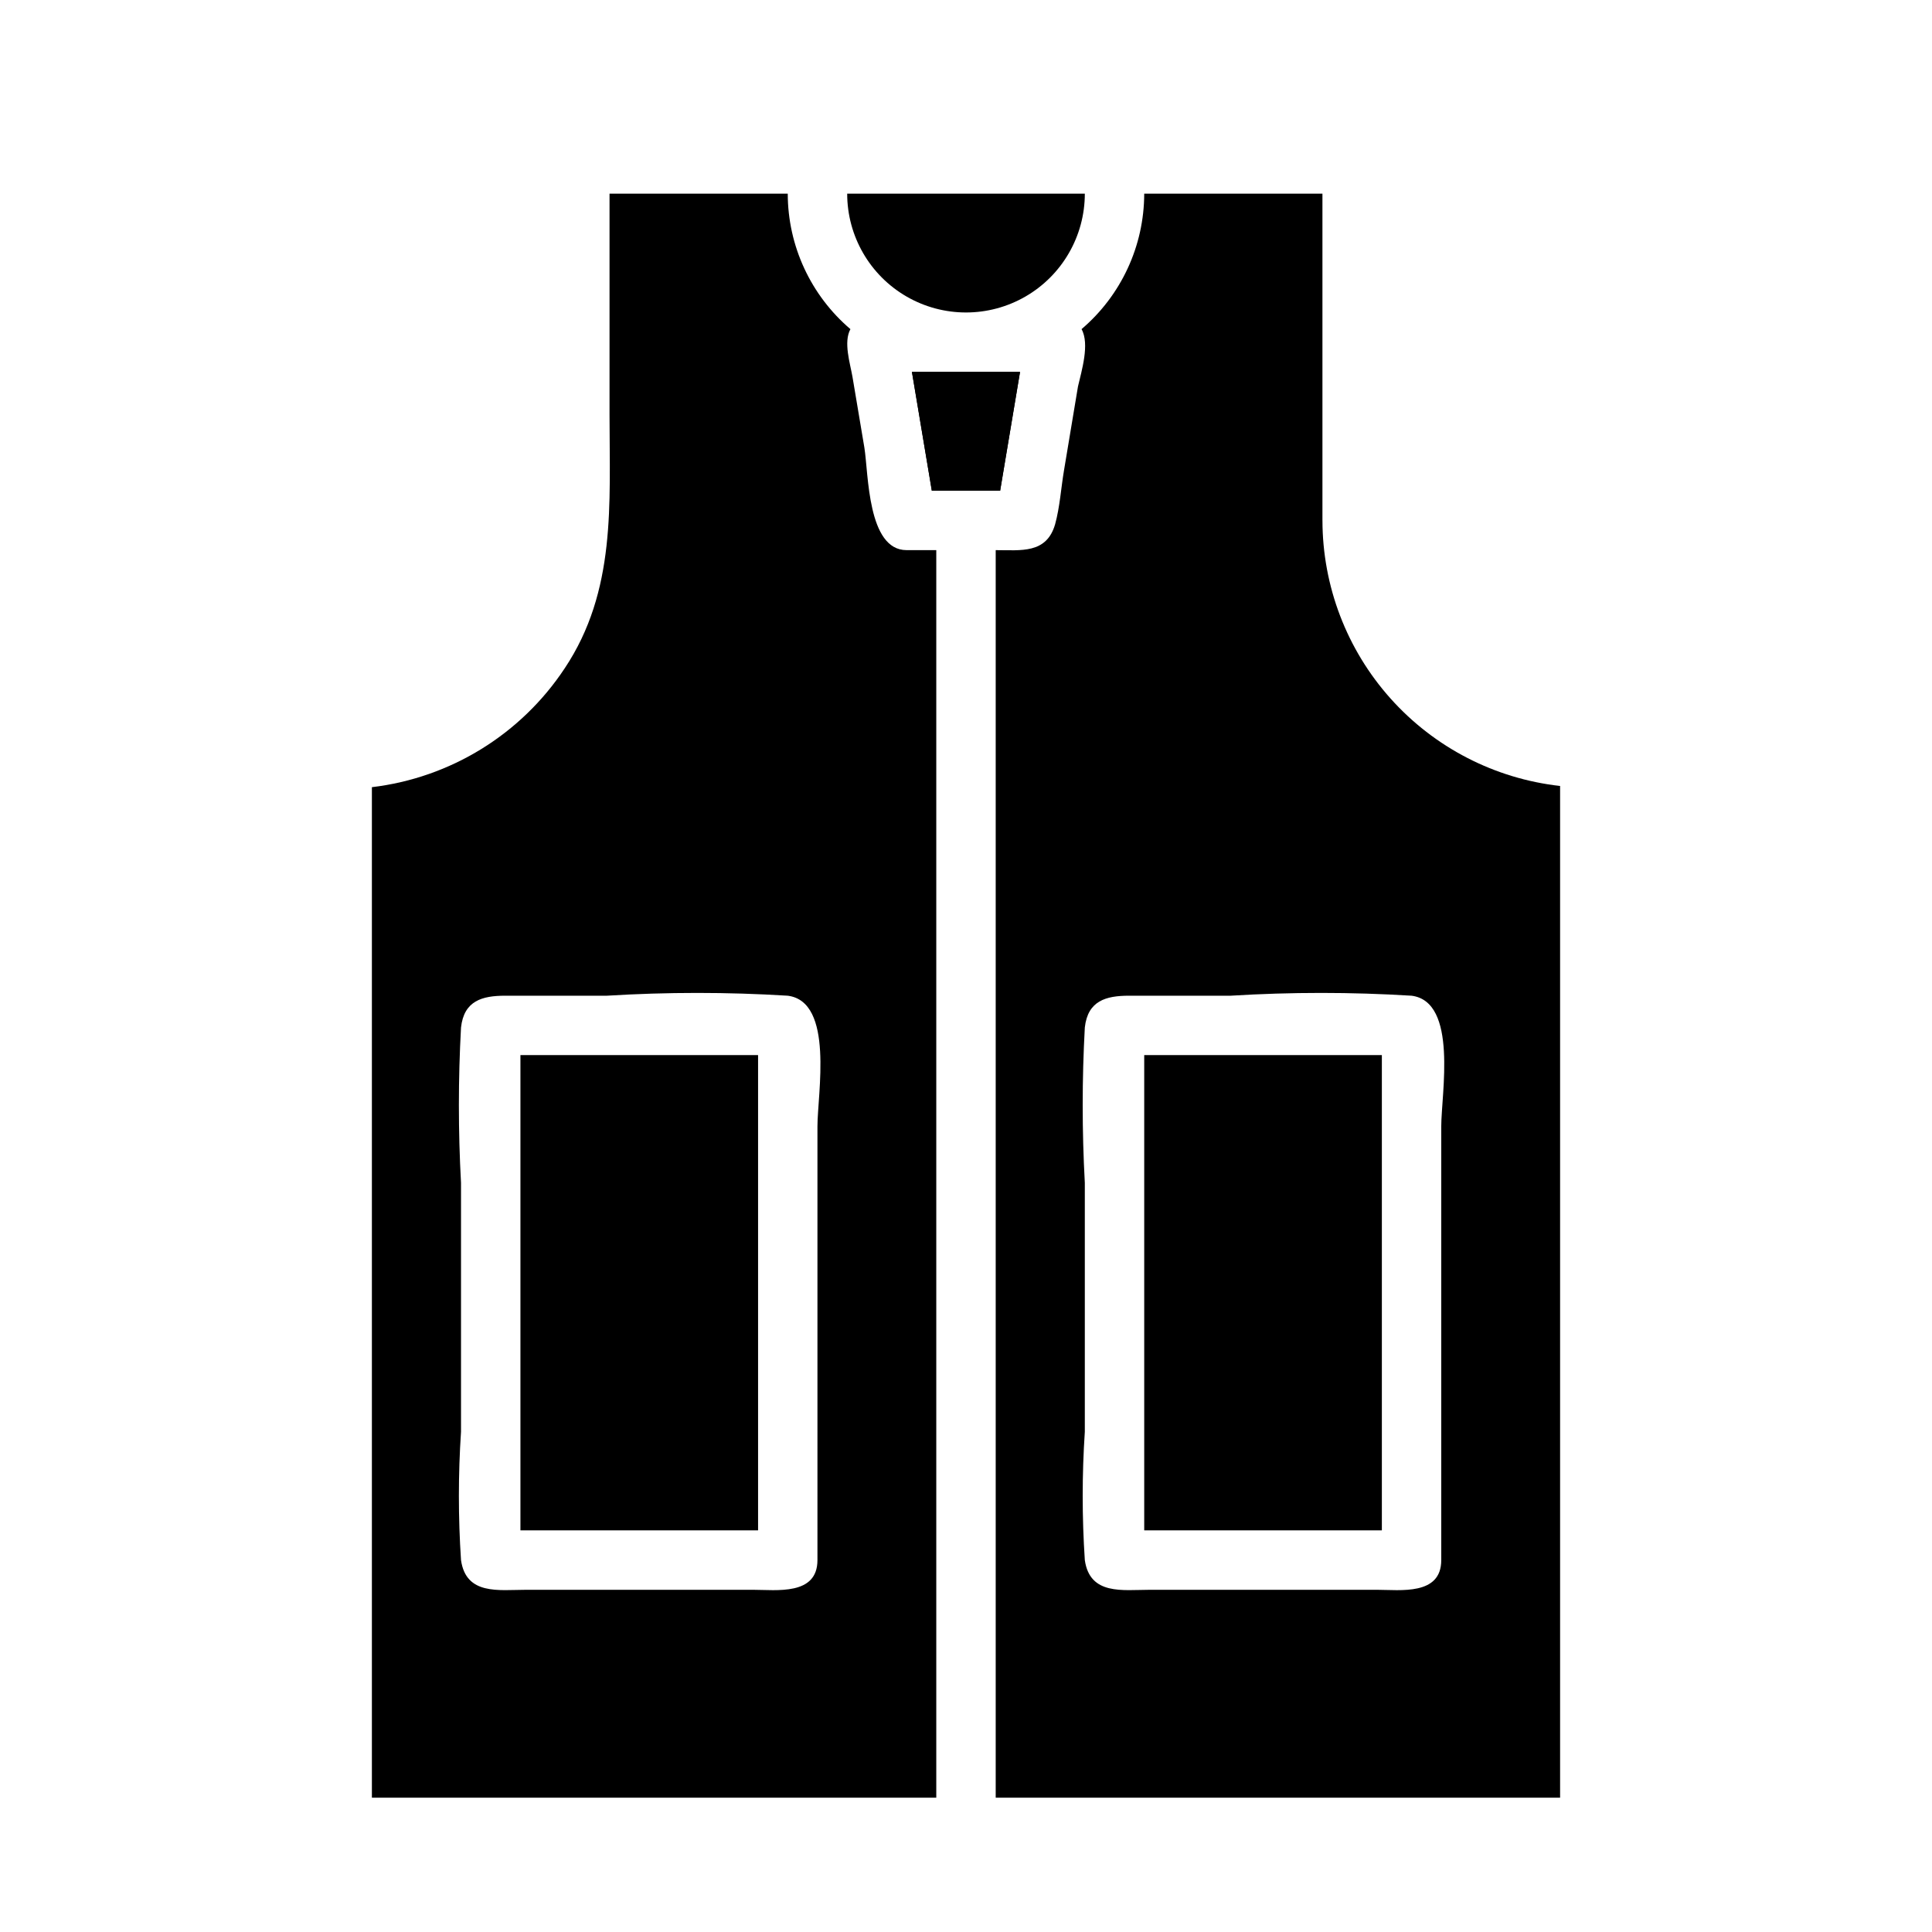
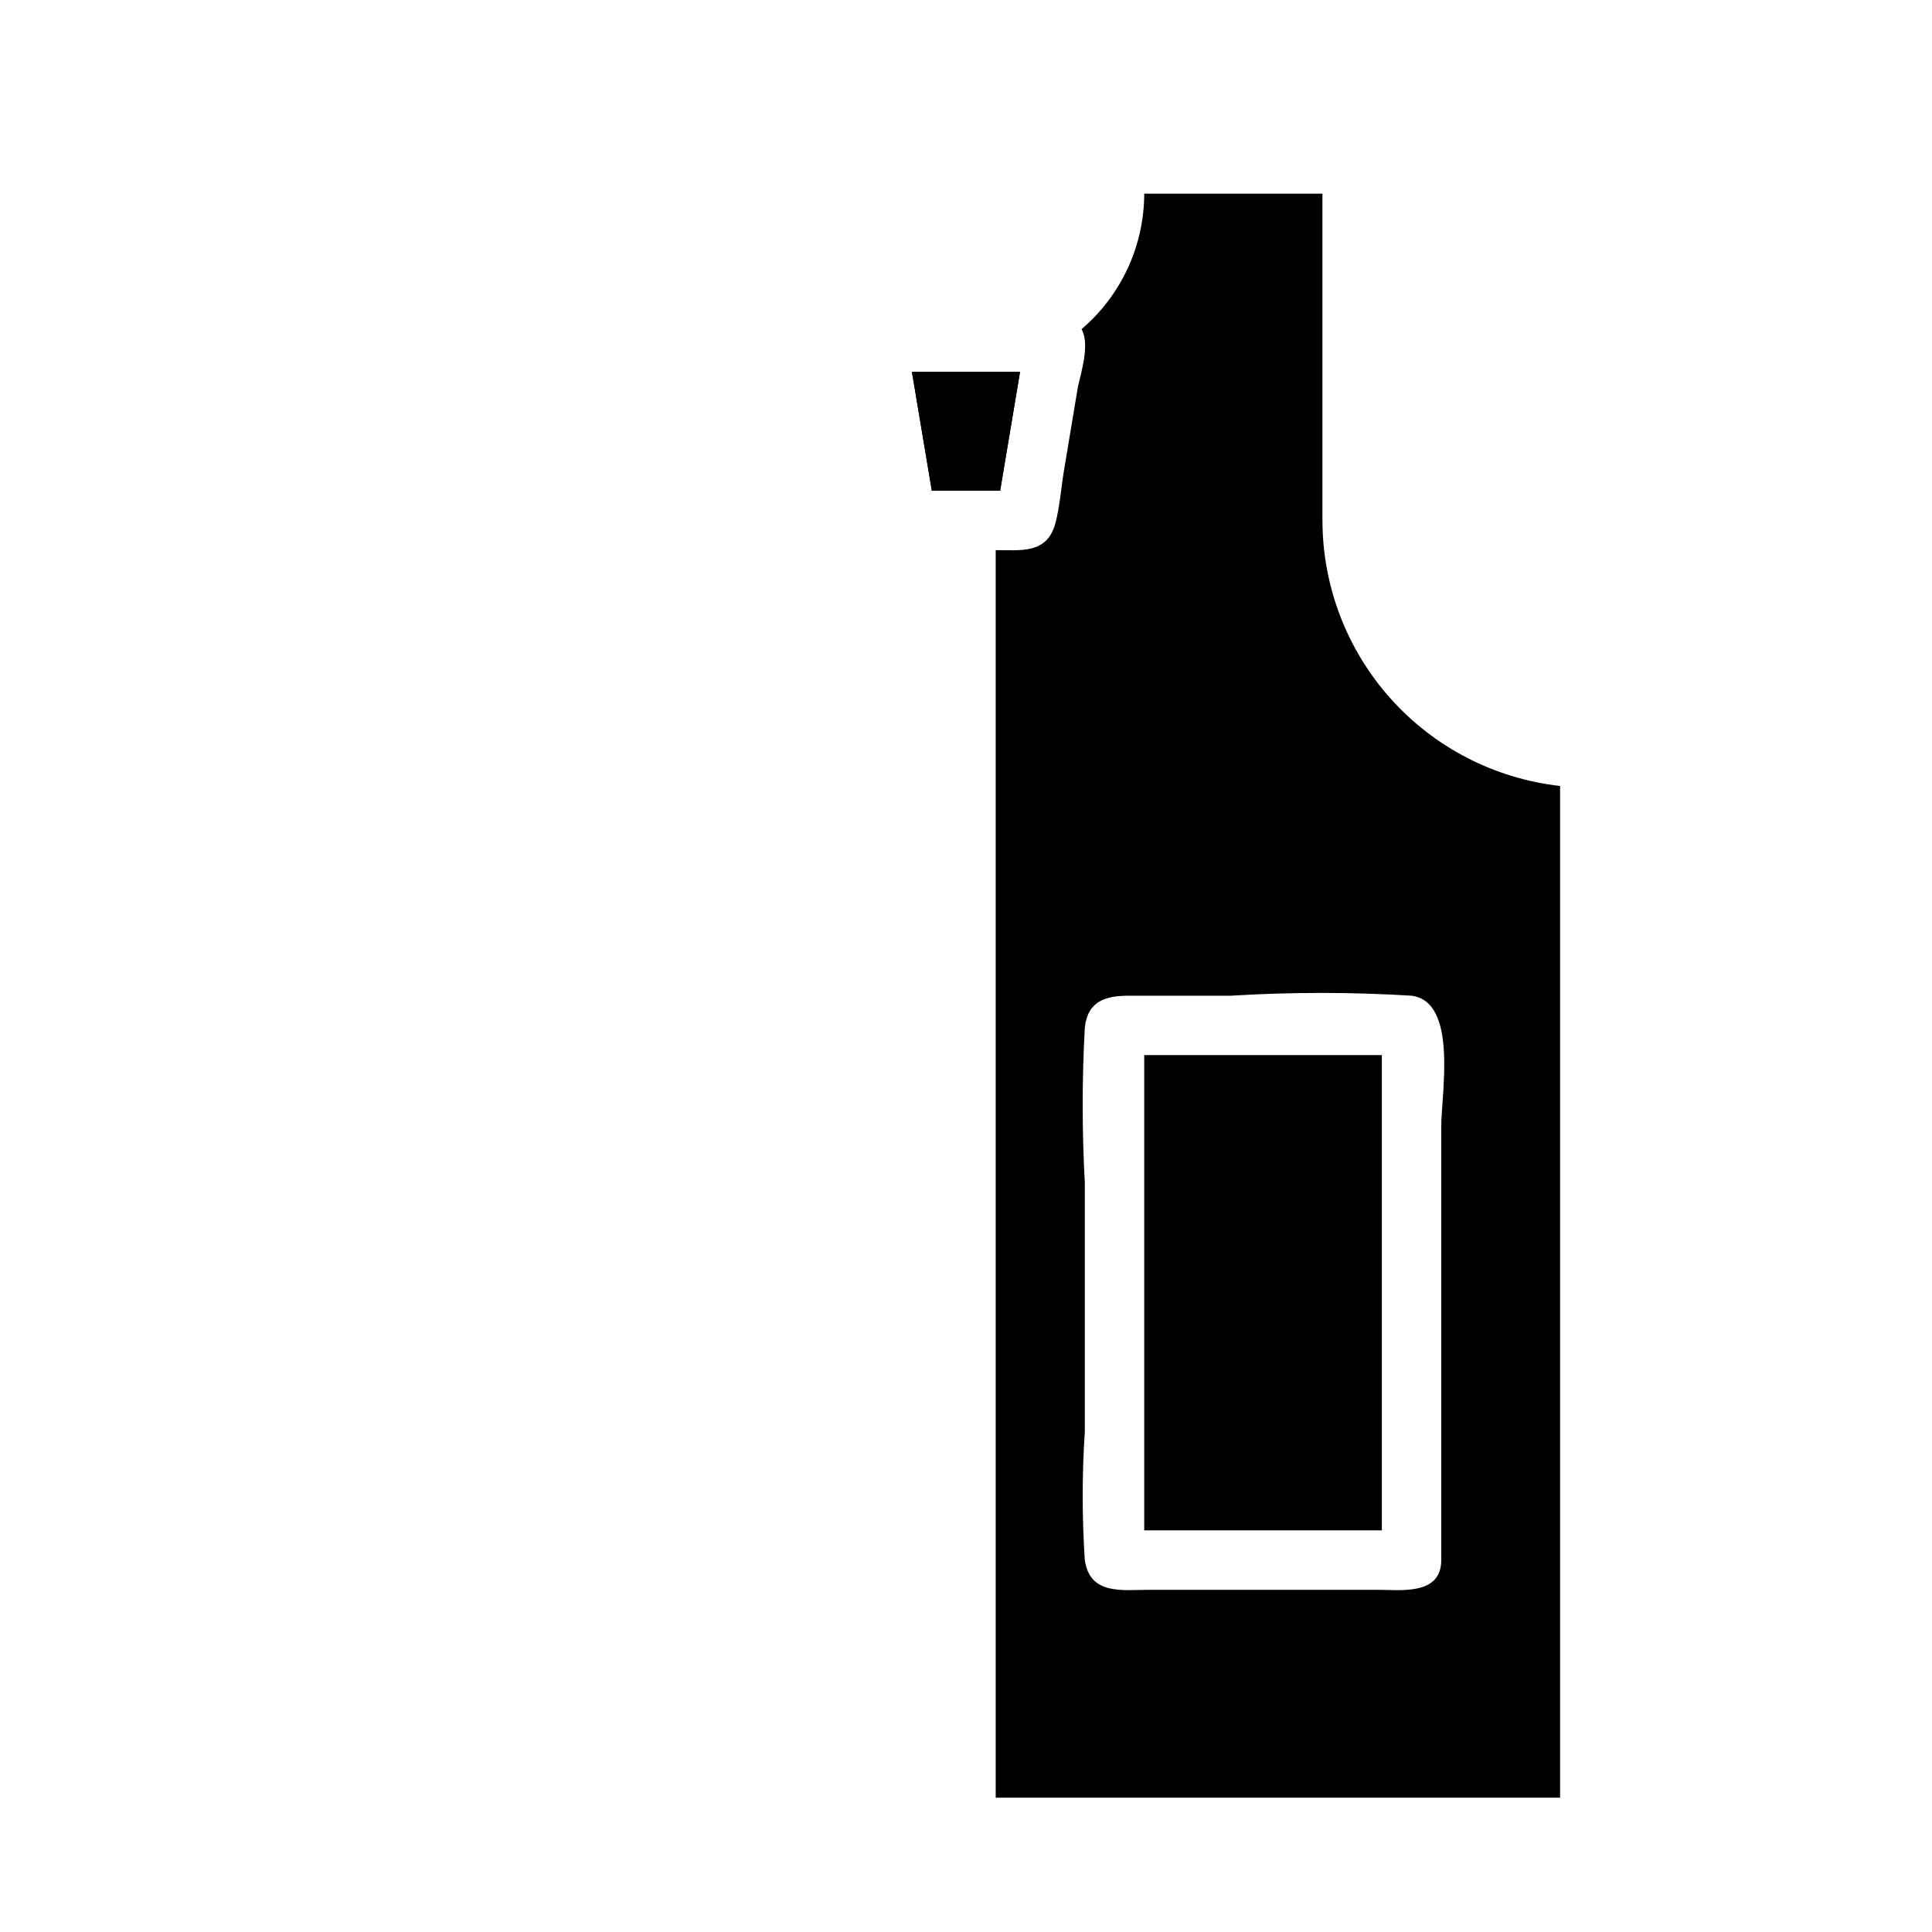
<svg xmlns="http://www.w3.org/2000/svg" fill="#000000" width="800px" height="800px" version="1.1" viewBox="144 144 512 512">
  <g>
    <path d="m494.46 281.92v-86.594h-47.23c-0.02 13.82-6.09 26.938-16.609 35.898 2.203 3.938 0 11.098-0.945 15.191l-3.699 22.199c-0.789 4.644-1.102 9.762-2.363 14.328-2.281 7.871-9.055 6.848-15.742 6.848v330.62h149.57v-268.12c-17.312-1.934-33.305-10.18-44.922-23.164-11.617-12.98-18.043-29.789-18.055-47.211zm31.488 275.52c0 9.445-10.863 7.871-17.082 7.871l-60.297 0.004c-7.008 0-15.742 1.496-17.082-7.871v-0.004c-0.75-11.32-0.75-22.684 0-34.004v-65.969c-0.75-13.715-0.75-27.457 0-41.172 0.789-7.086 5.59-8.422 11.73-8.422h26.922-0.004c15.965-0.984 31.977-0.984 47.941 0 12.359 1.574 7.871 26.055 7.871 34.637z" />
-     <path d="m384.25 289.79c-10.391 0-10.078-20.309-11.18-27.16l-3.148-18.734c-0.629-3.621-2.441-9.211-0.551-12.676v0.004c-10.52-8.961-16.59-22.078-16.609-35.898h-47.23v58.648c0 23.617 1.812 46.602-11.887 67.148-11.578 17.492-30.262 29.008-51.09 31.488v267.8h149.57v-330.62zm-23.617 267.65c0 9.445-10.863 7.871-17.082 7.871l-60.297 0.004c-7.008 0-15.742 1.496-17.082-7.871v-0.004c-0.75-11.32-0.75-22.684 0-34.004v-65.969c-0.75-13.715-0.75-27.457 0-41.172 0.789-7.086 5.59-8.422 11.73-8.422h26.922-0.004c15.965-0.984 31.977-0.984 47.941 0 12.359 1.574 7.871 26.055 7.871 34.637z" />
-     <path d="m431.49 195.32c0 11.25-6.004 21.645-15.746 27.27-9.742 5.625-21.746 5.625-31.488 0-9.742-5.625-15.742-16.02-15.742-27.27z" />
-     <path d="m281.92 423.61h62.977v125.95h-62.977z" />
    <path d="m447.23 423.61h62.977v125.95h-62.977z" />
    <path d="m414.32 242.56-5.273 31.488h-18.105l-5.273-31.488z" />
    <path d="m414.32 242.56-5.273 31.488h-18.105l-5.273-31.488z" />
  </g>
</svg>